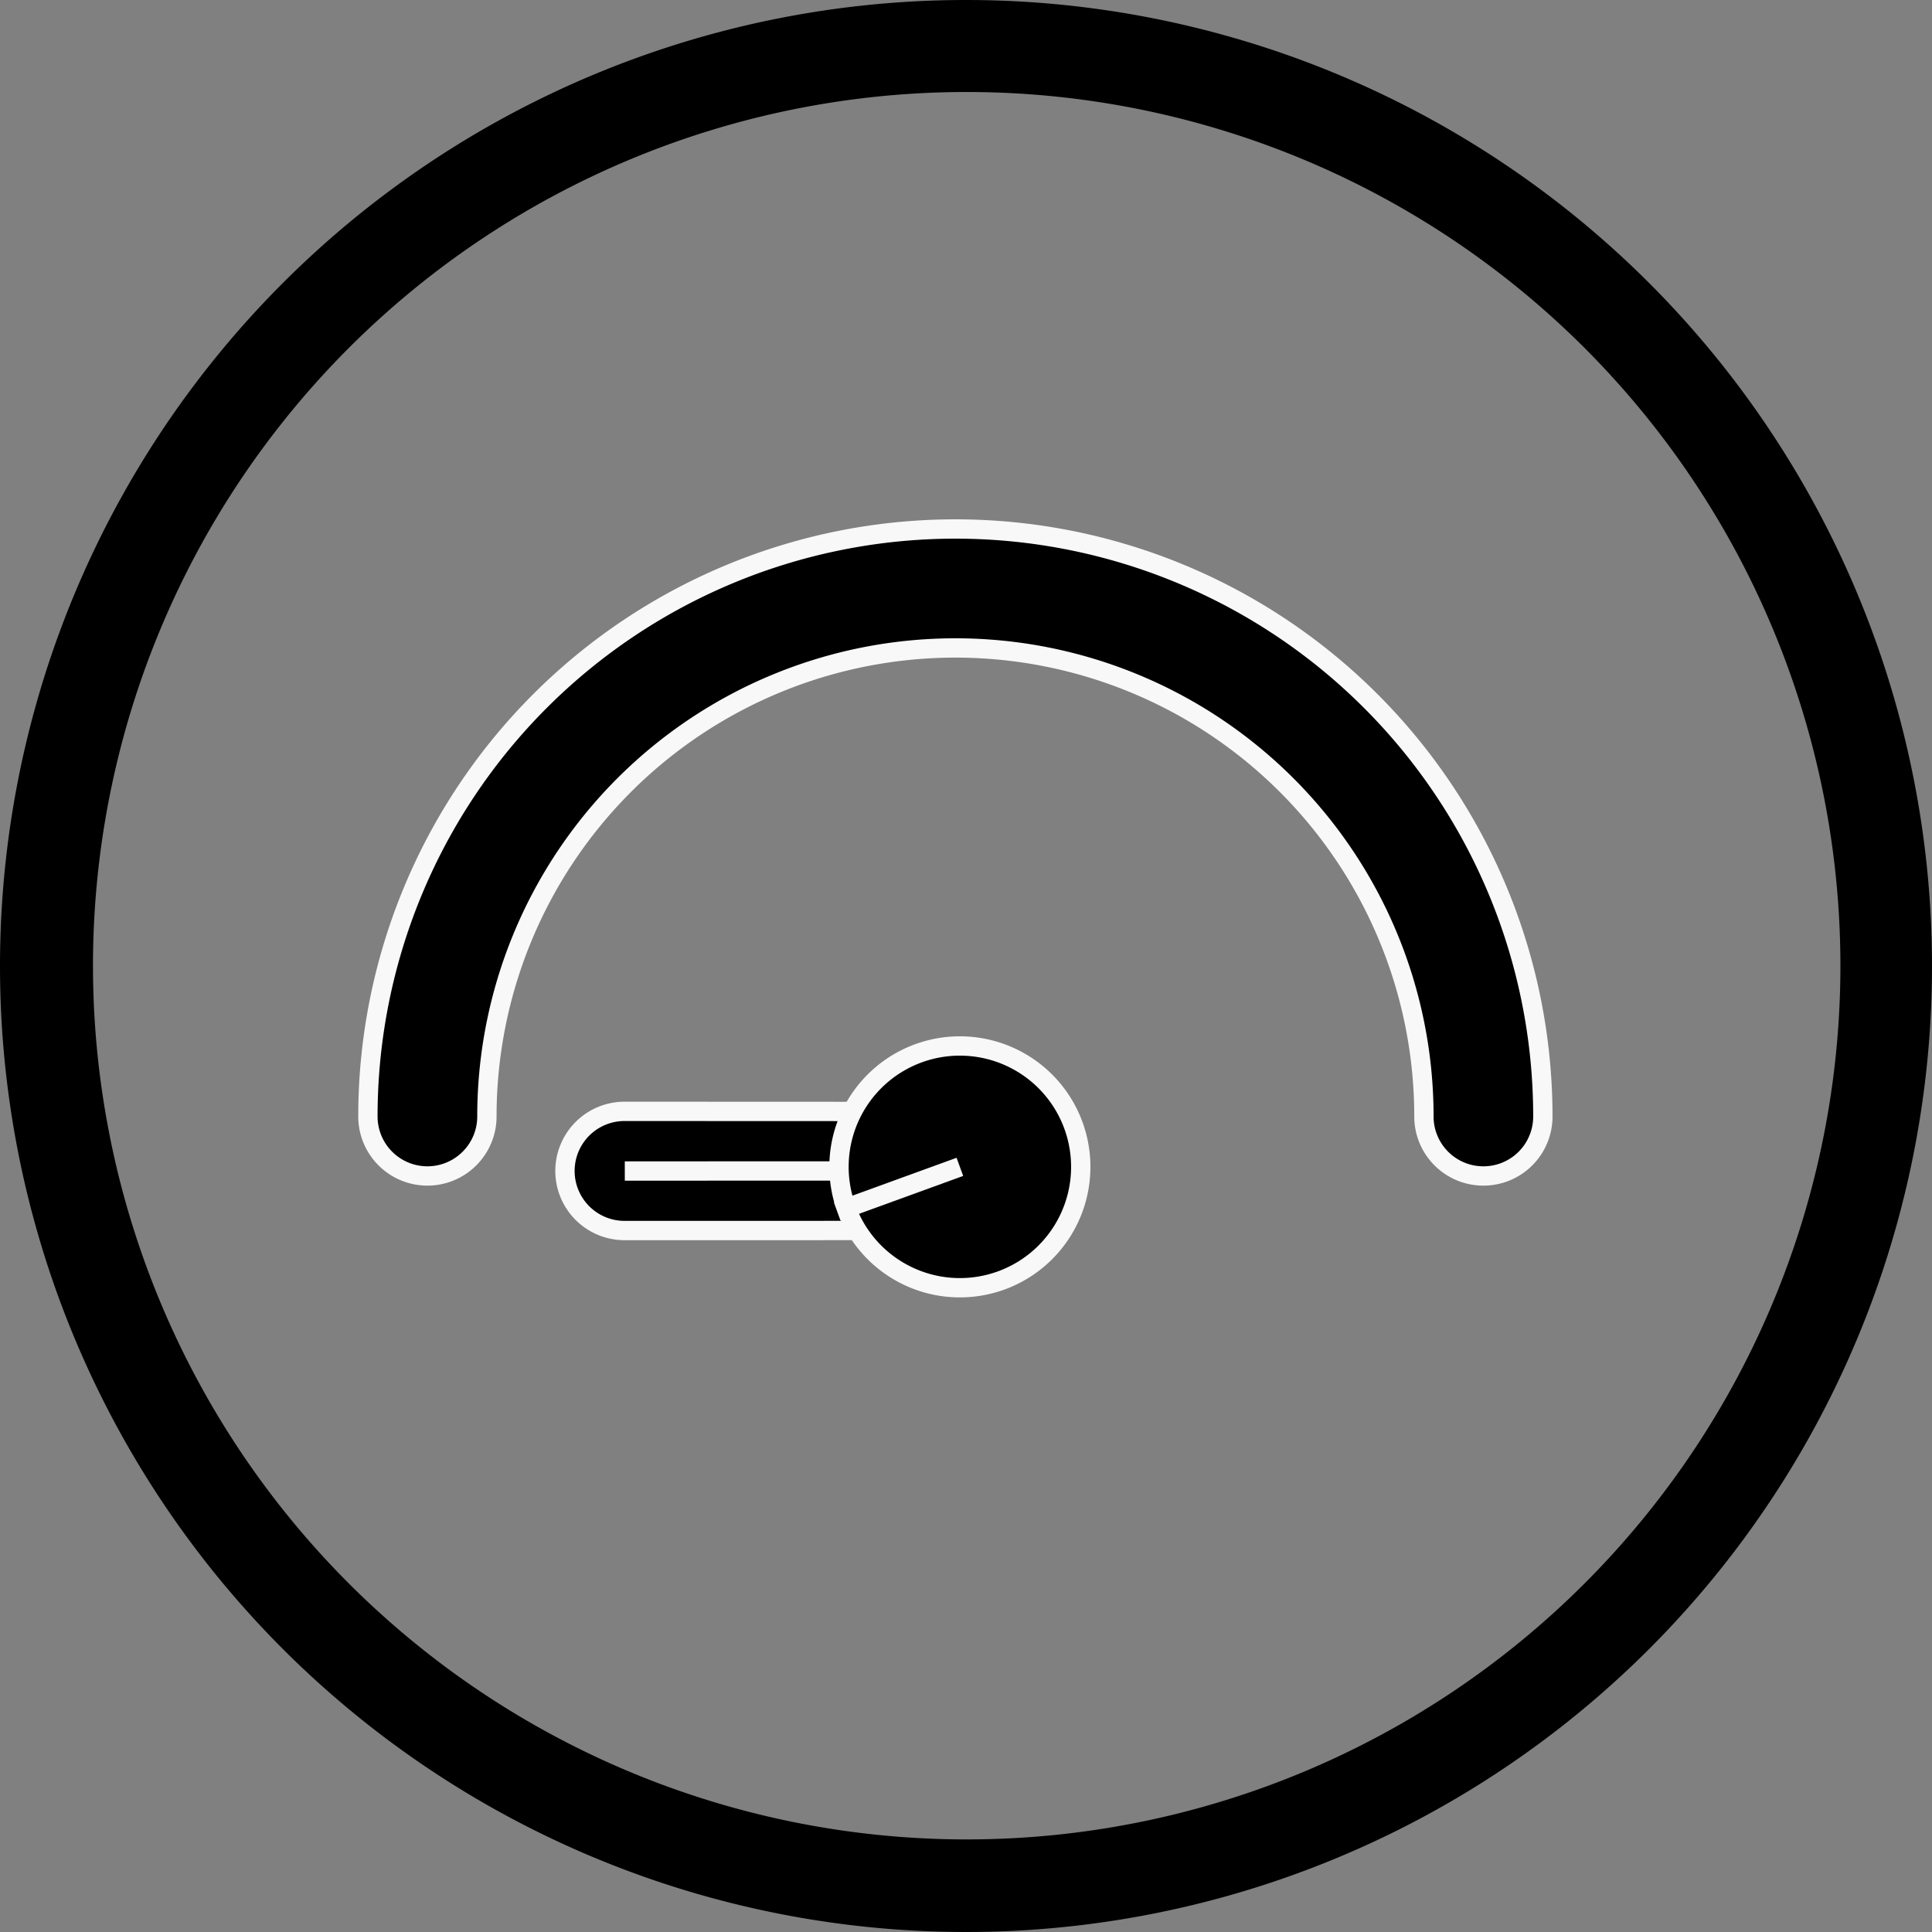
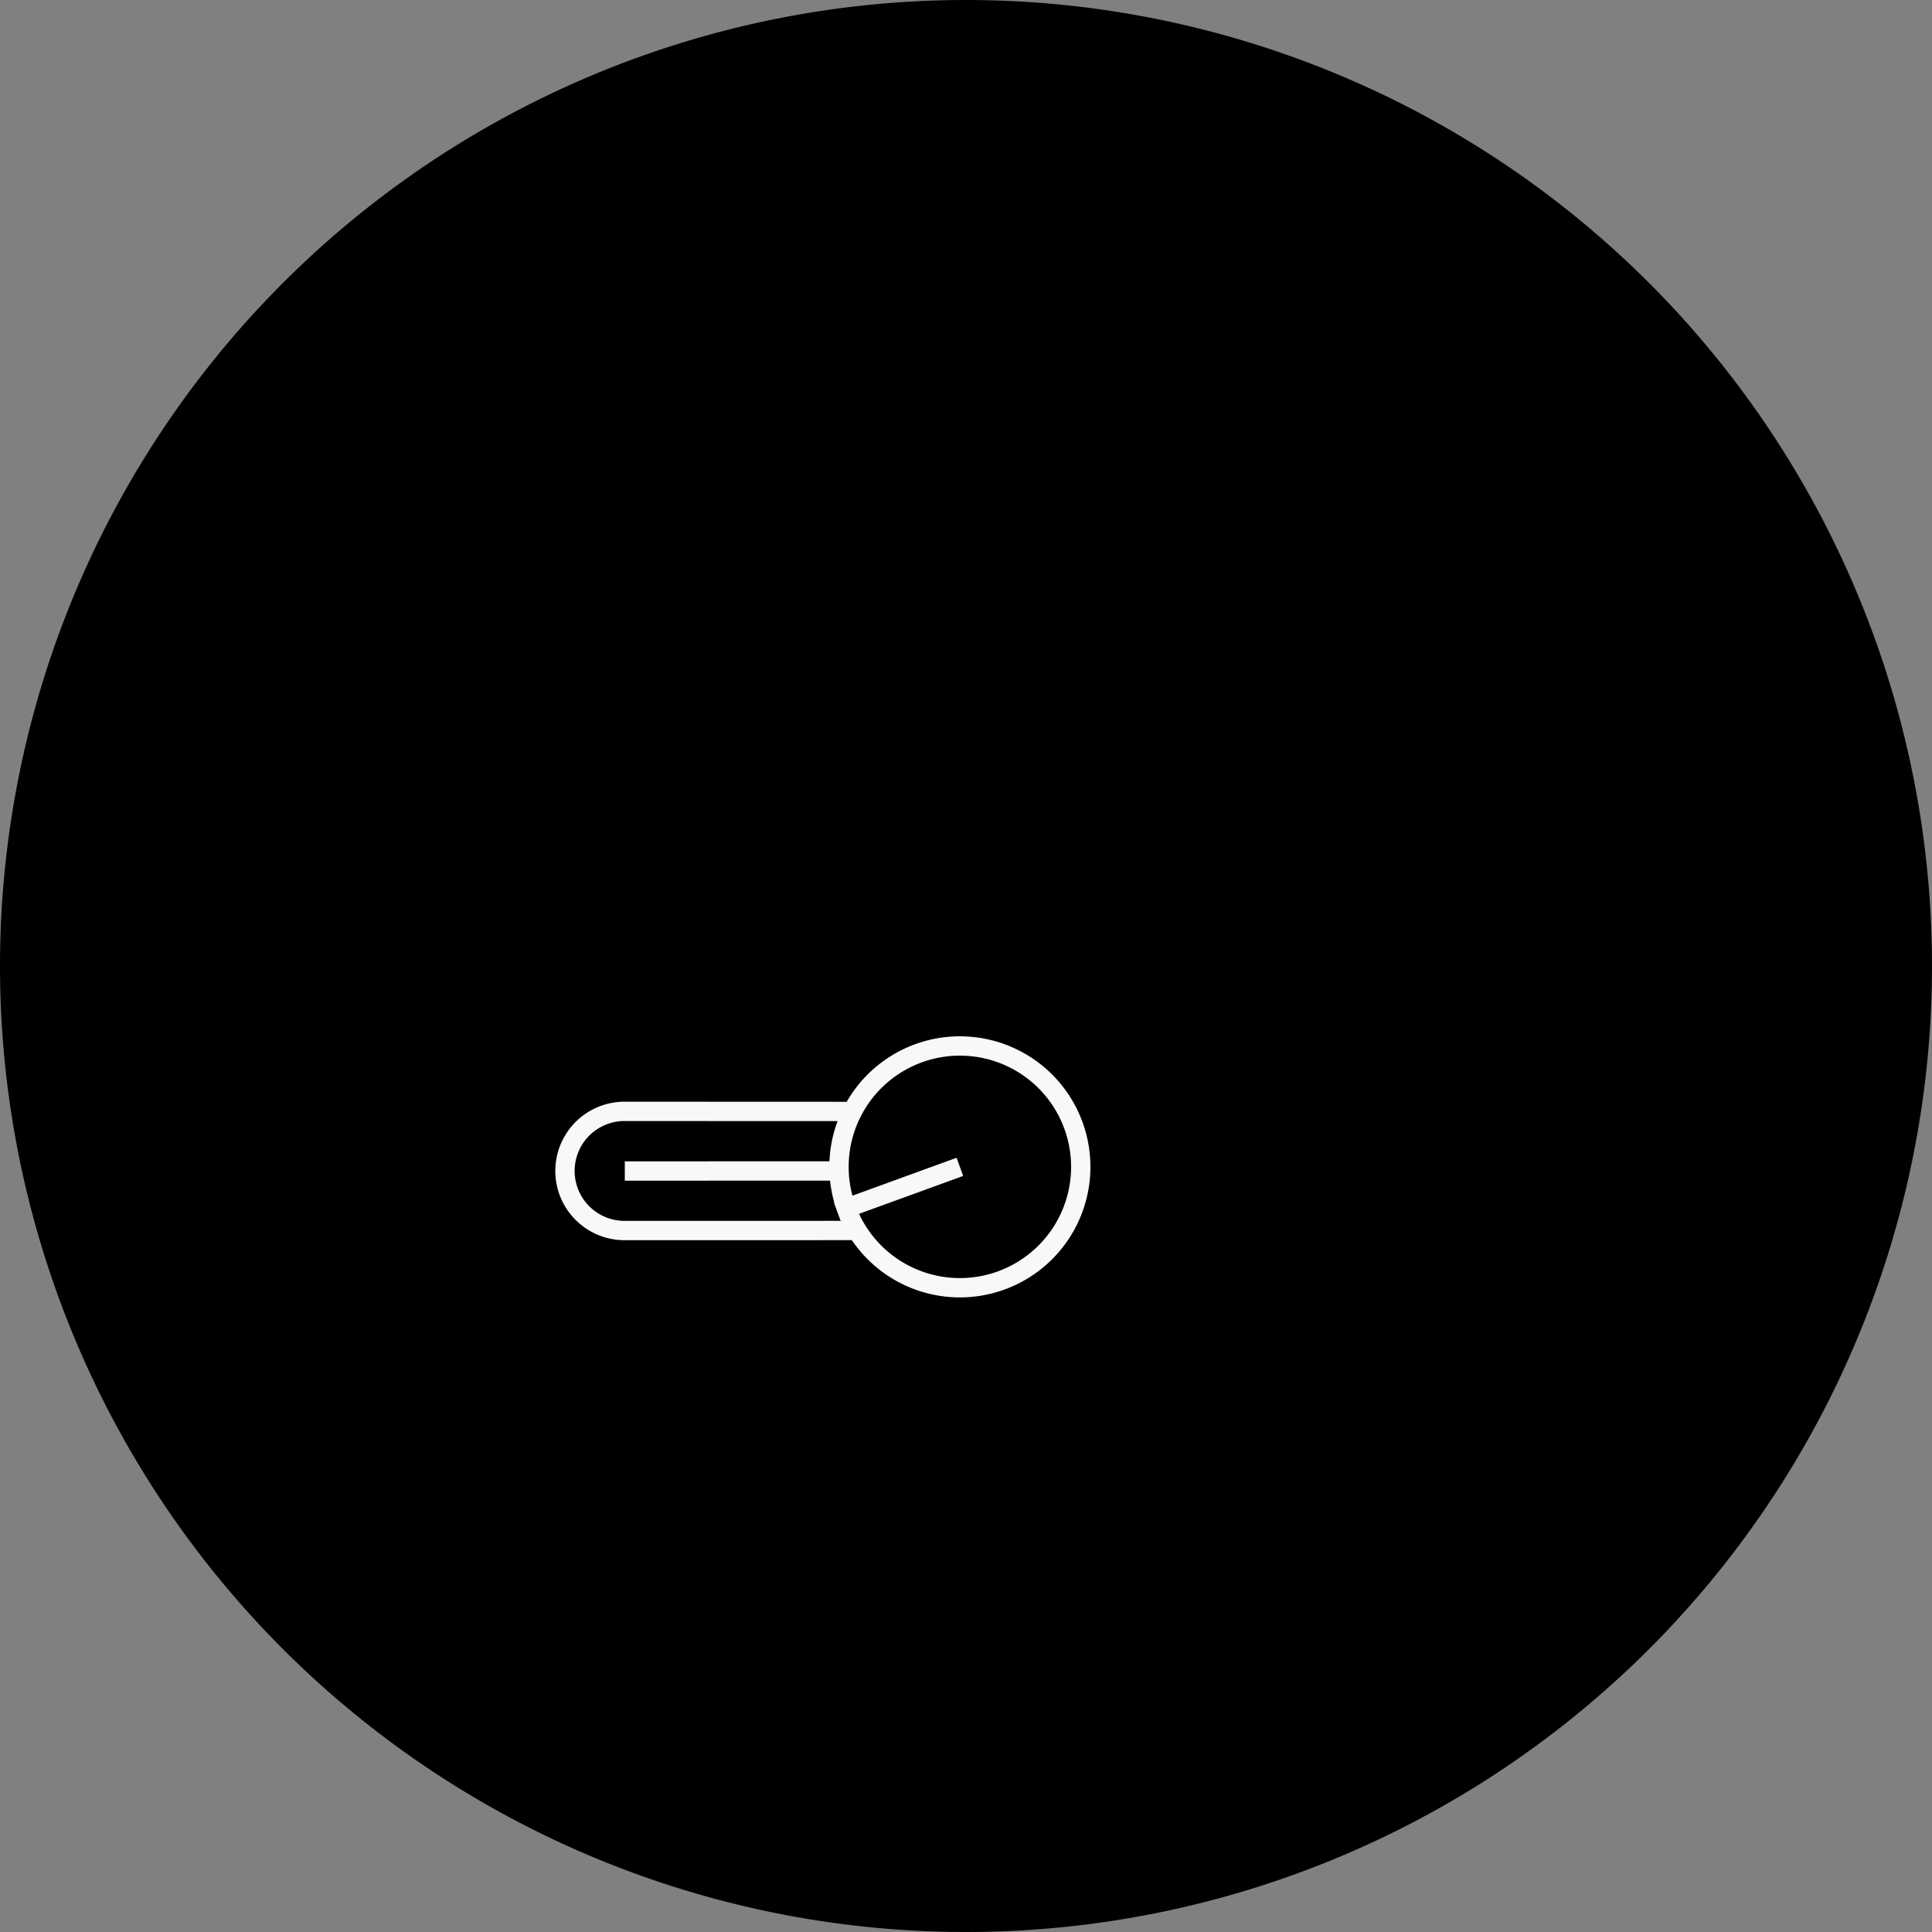
<svg xmlns="http://www.w3.org/2000/svg" width="100" height="100" viewBox="0 0 100 100">
  <rect x="0" y="0" width="100" height="100" fill="#808080" stroke="none" />
  <g id="_5" data-name="5" transform="translate(-762 -4626)">
-     <path id="椭圆_76" data-name="椭圆 76" d="M50,4.762A45.223,45.223,0,1,0,67.607,8.315,45.251,45.251,0,0,0,50,4.762M50,0A50,50,0,1,1,0,50,50,50,0,0,1,50,0Z" transform="translate(762 4626)" />
-     <path id="路径_267" data-name="路径 267" d="M209.059,163.876a3.076,3.076,0,0,1-3.08-3.08,24.249,24.249,0,0,0-48.5,0,3.079,3.079,0,1,1-6.159,0,30.407,30.407,0,1,1,60.815,0,3.076,3.076,0,0,1-3.079,3.08Z" transform="translate(629.723 4522.992)" stroke="#f8f8f8" stroke-width="1" />
+     <path id="椭圆_76" data-name="椭圆 76" d="M50,4.762M50,0A50,50,0,1,1,0,50,50,50,0,0,1,50,0Z" transform="translate(762 4626)" />
    <path id="路径_269" data-name="路径 269" d="M15.3,15.3,3.087,3.092M15.3,18.383a3.036,3.036,0,0,1-2.175-.9L.9,5.262A3.083,3.083,0,0,1,5.262.9L17.472,13.12a3.085,3.085,0,0,1,0,4.36,3.036,3.036,0,0,1-2.174.9Z" transform="translate(789.97 4686.608) rotate(-45)" stroke="#f8f8f8" stroke-width="1" />
    <path id="路径_268" data-name="路径 268" d="M6.255,6.255,0,6.255A6.255,6.255,0,1,0,6.255,0,6.255,6.255,0,0,0,0,6.255Z" transform="matrix(0.94, -0.342, 0.342, 0.94, 803.664, 4682.656)" stroke="#f8f8f8" stroke-width="1" />
  </g>
</svg>